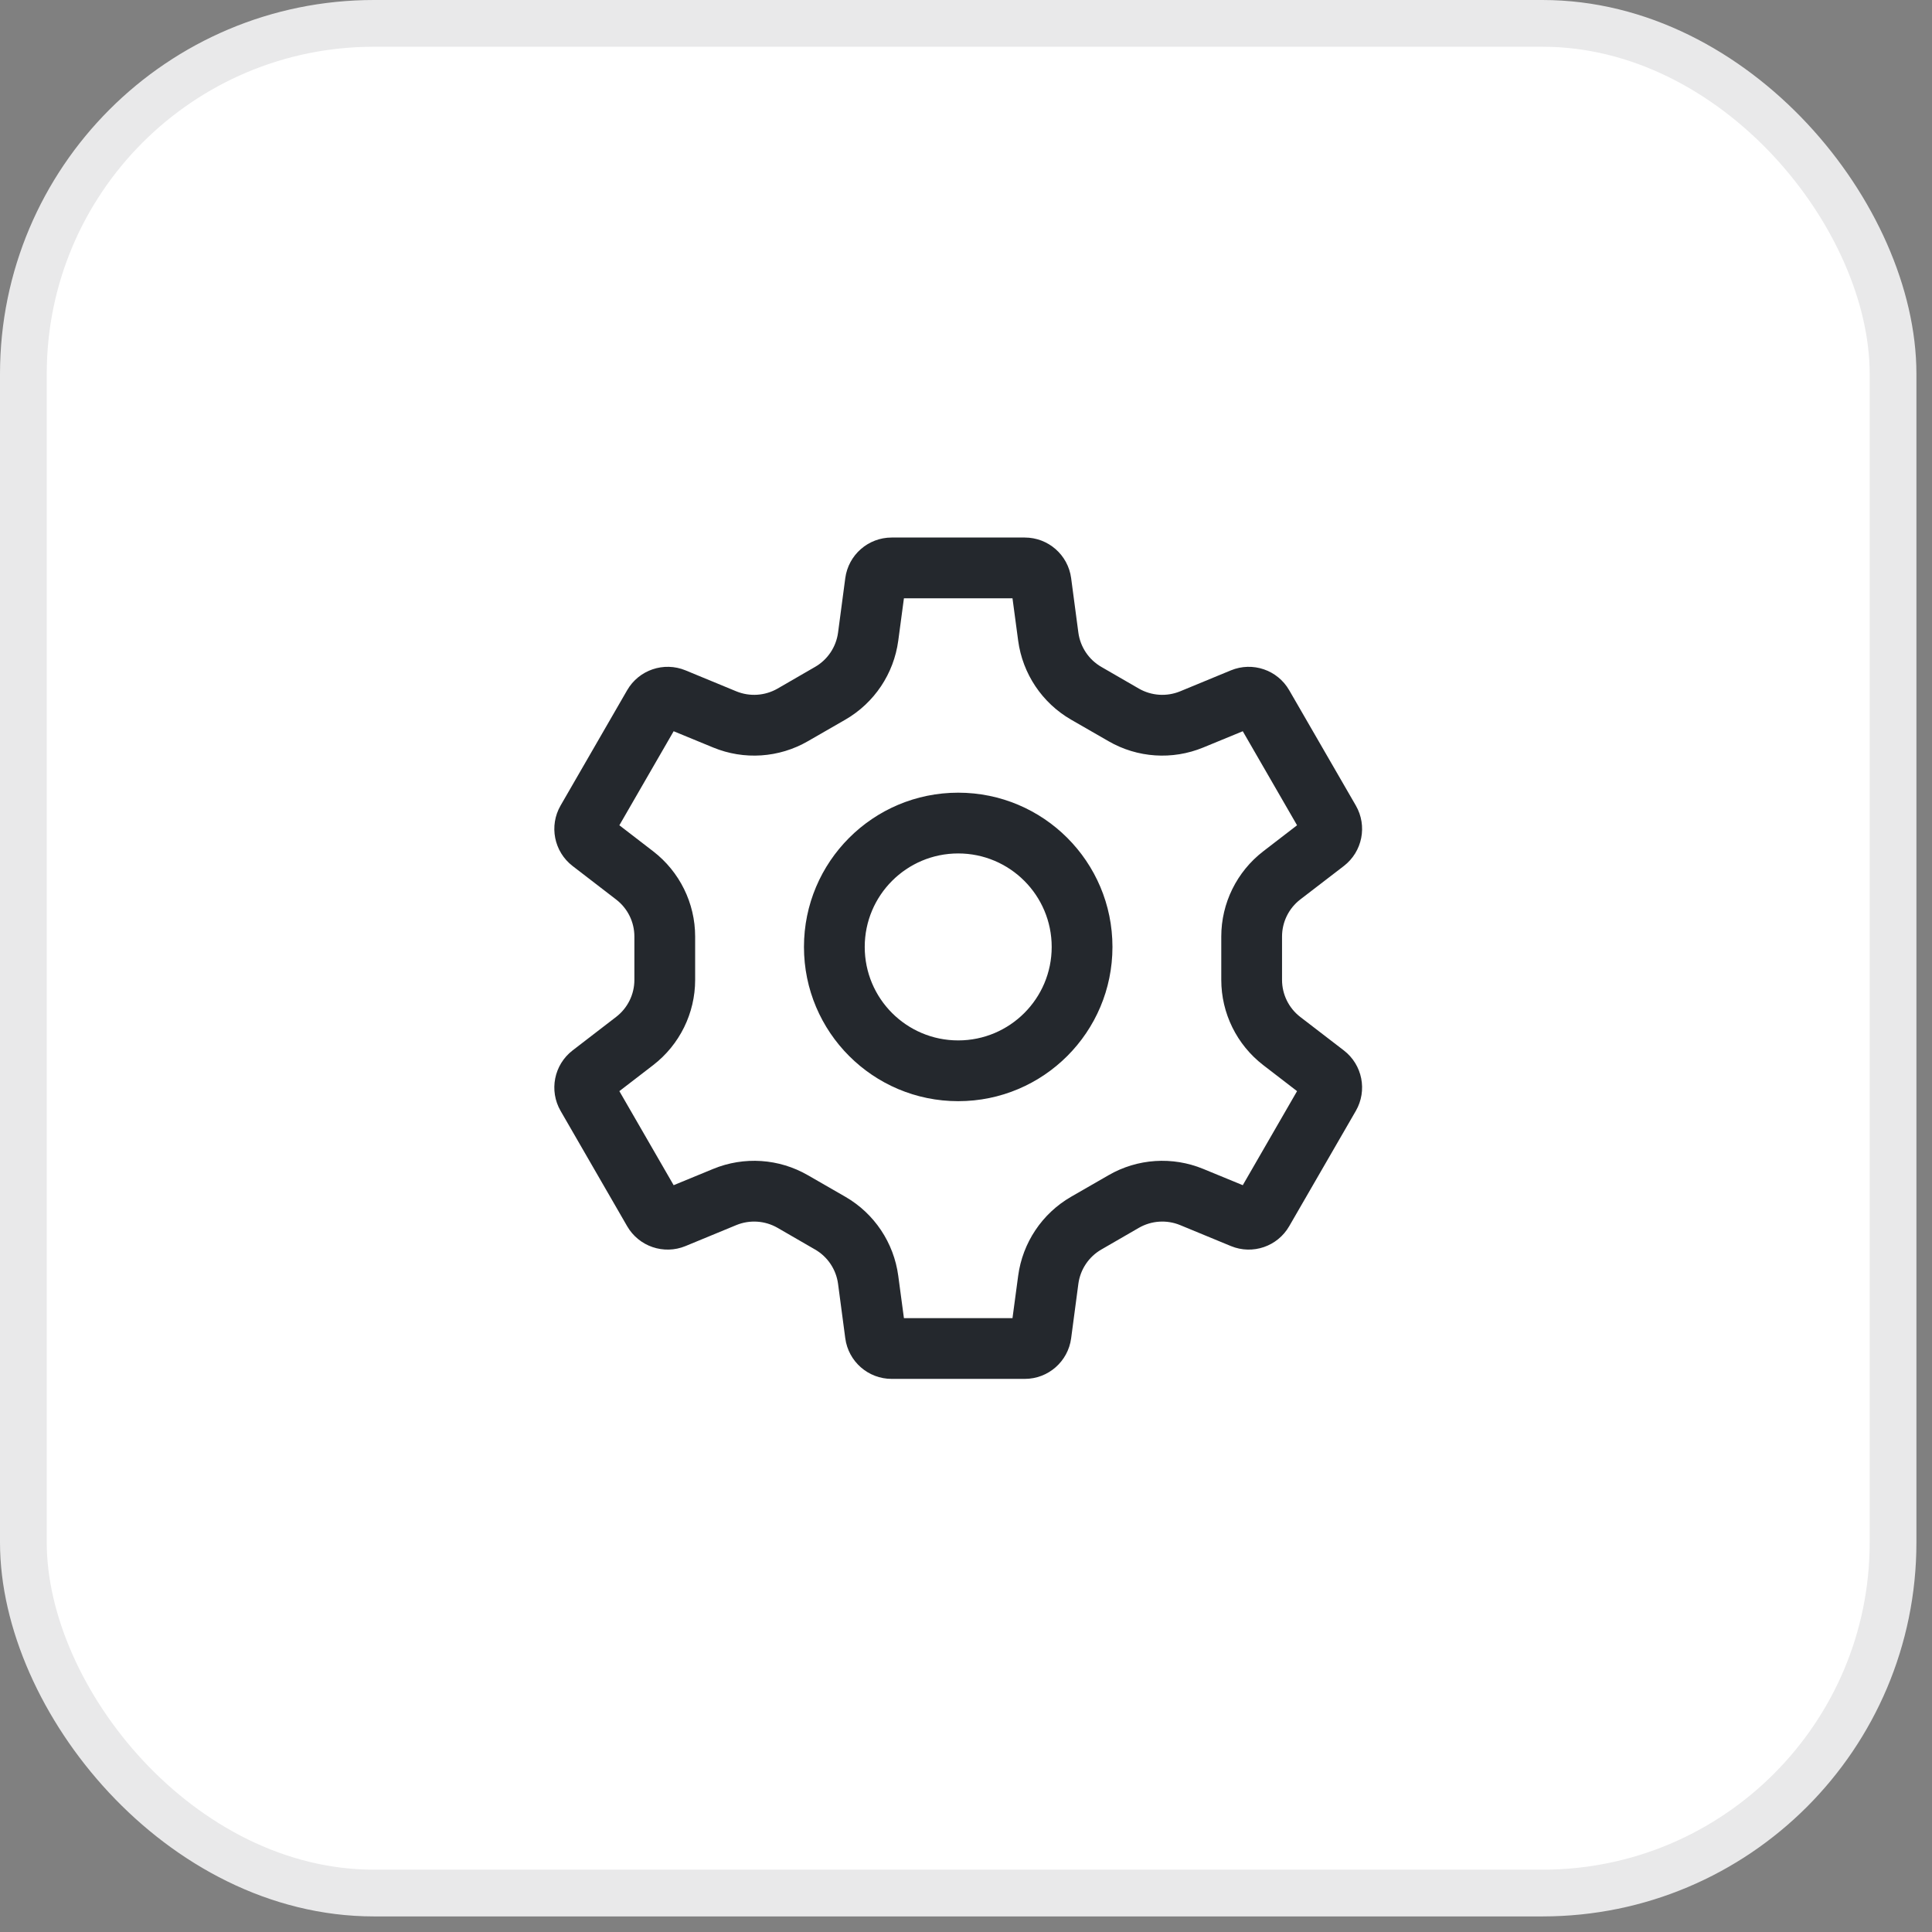
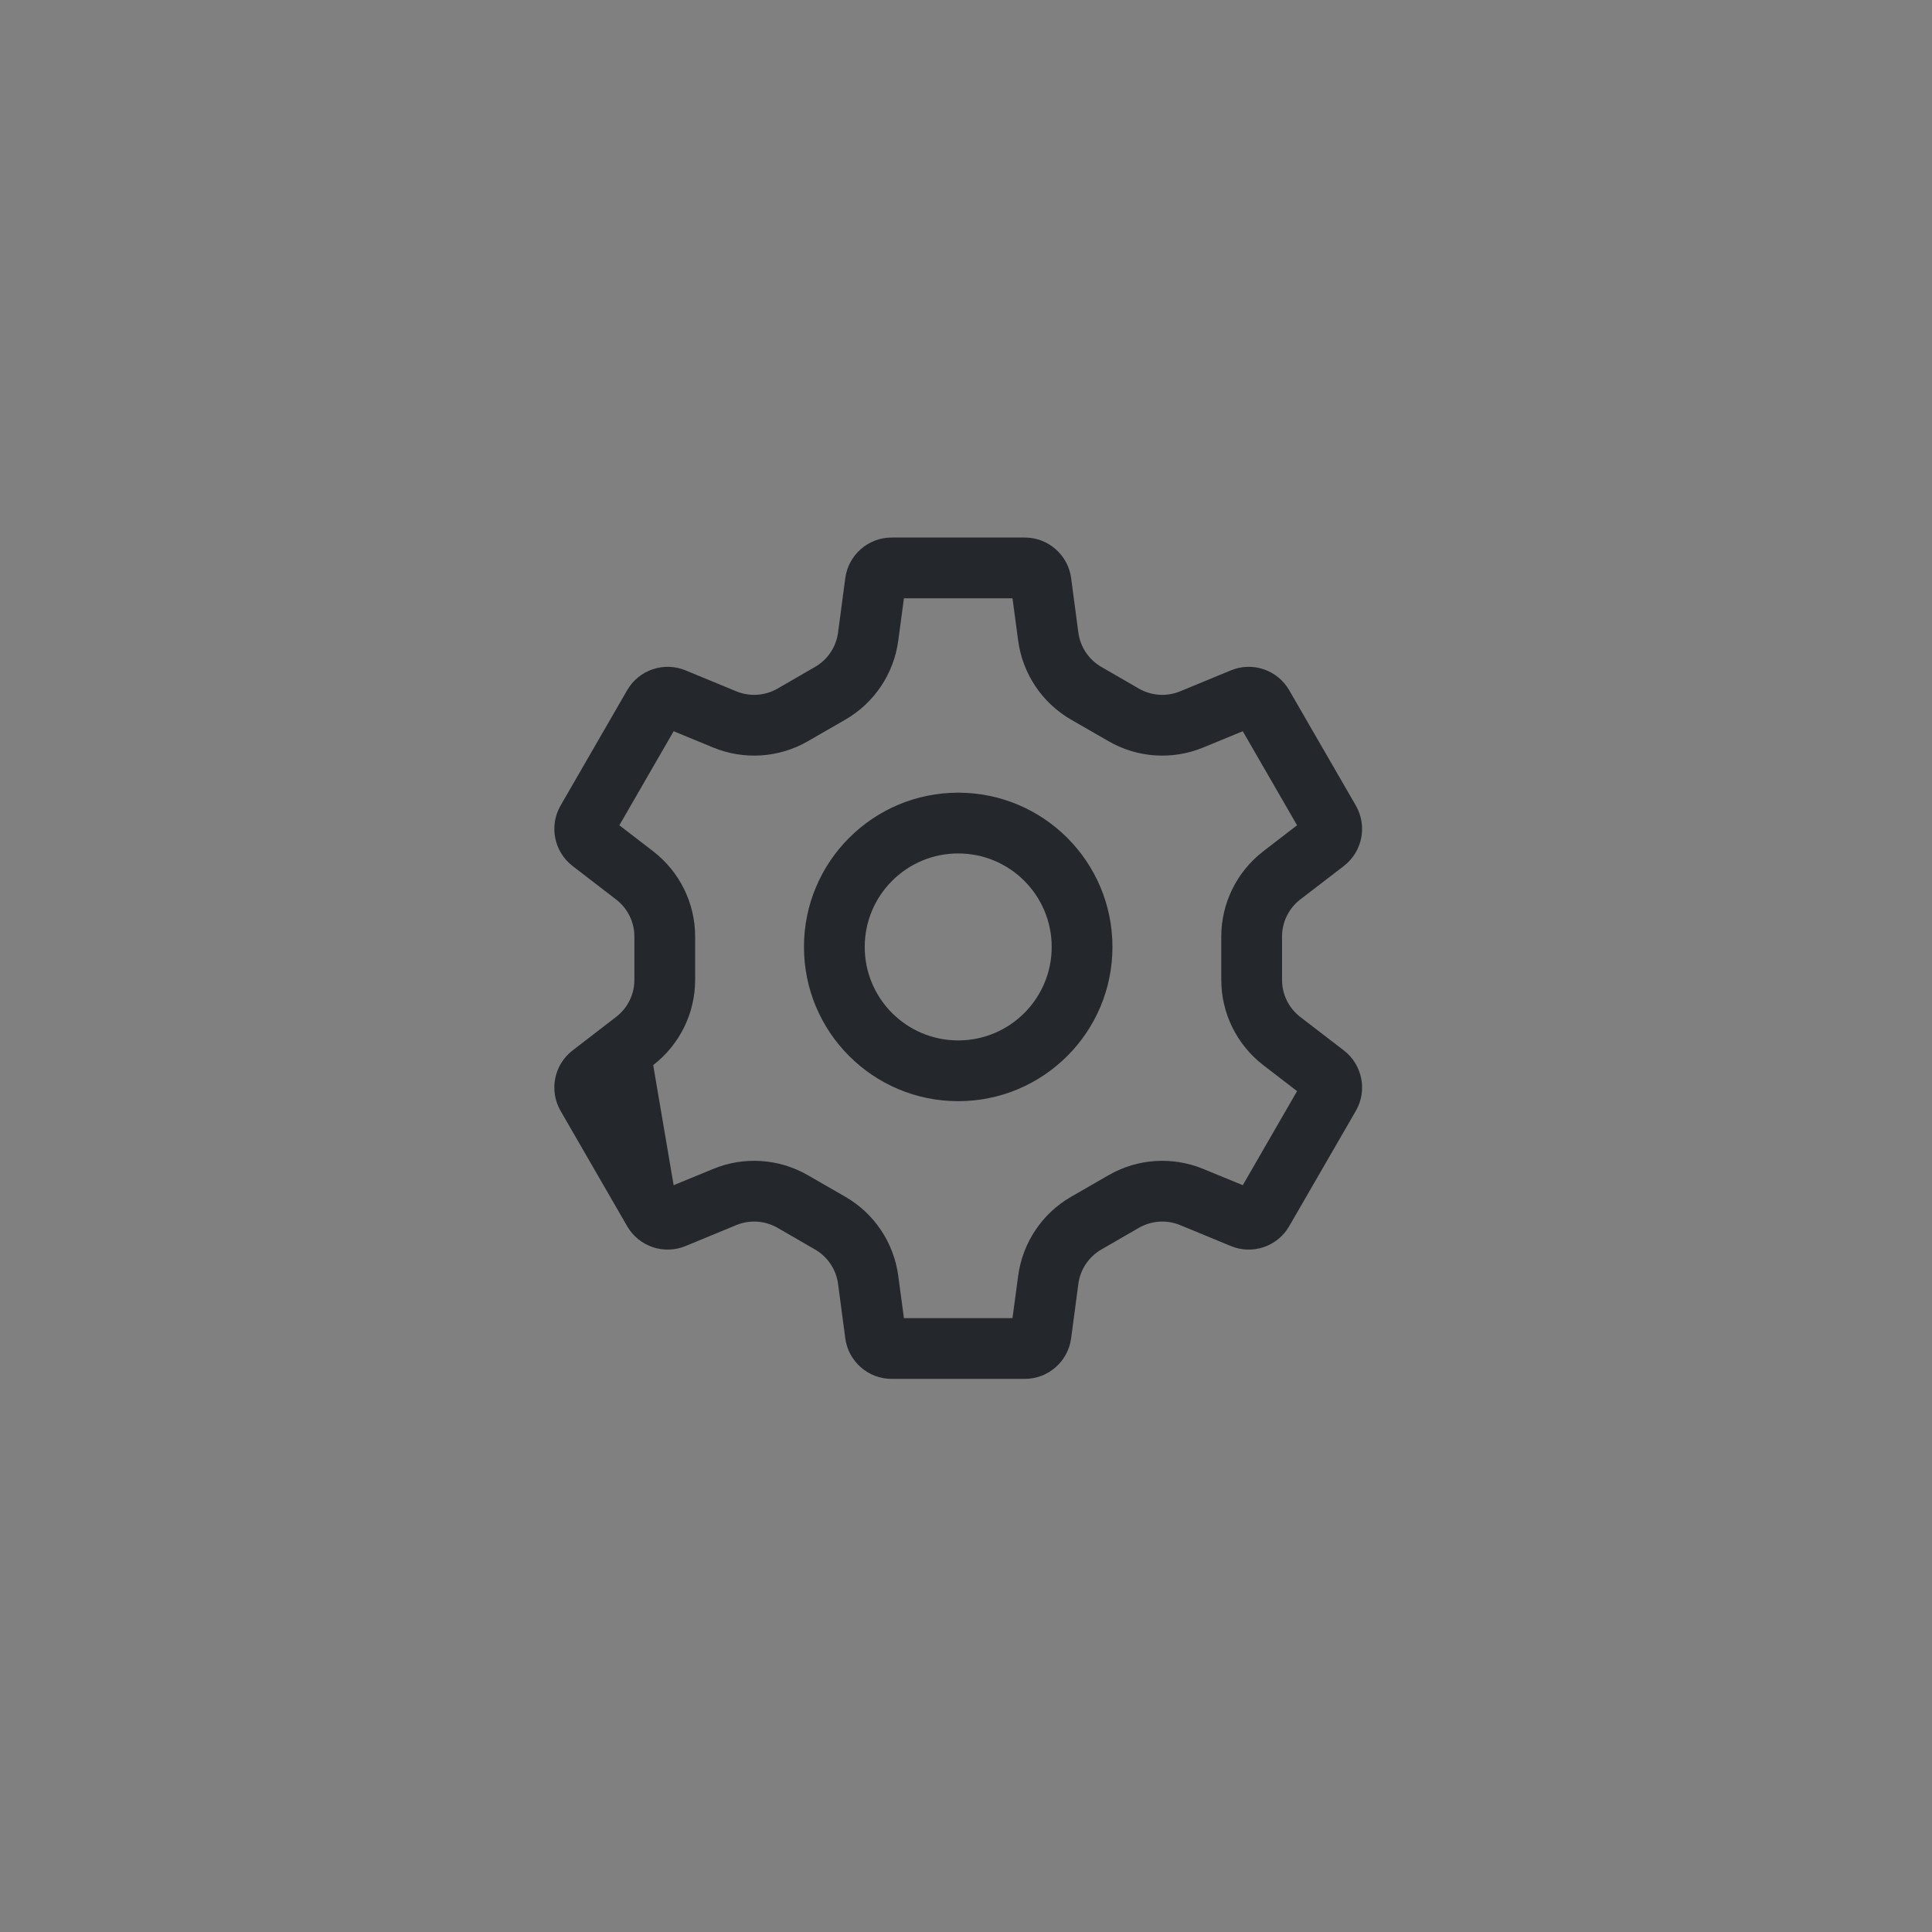
<svg xmlns="http://www.w3.org/2000/svg" fill="none" height="100%" overflow="visible" preserveAspectRatio="none" style="display: block;" viewBox="0 0 31 31" width="100%">
  <rect x="0" y="0" width="31" height="31" fill="#808080" stroke="none" />
  <g id="Settings Icon">
-     <rect fill="white" height="30" rx="5.625" width="30" x="0.375" y="0.375" />
-     <rect height="30" rx="5.625" stroke="#E9E9EA" stroke-width="0.75" width="30" x="0.375" y="0.375" />
    <g id="icon-setting">
      <g id="path">
</g>
-       <path clip-rule="evenodd" d="M14.504 9.6L14.413 10.28C14.342 10.81 14.029 11.278 13.566 11.546L12.963 11.893C12.499 12.161 11.938 12.198 11.443 11.994L10.809 11.733L9.938 13.242L10.481 13.66C10.905 13.987 11.154 14.492 11.154 15.027V15.723C11.154 16.258 10.905 16.763 10.481 17.09L9.938 17.508L10.809 19.017L11.443 18.756C11.938 18.552 12.499 18.589 12.963 18.857L12.476 19.701C12.274 19.585 12.03 19.569 11.815 19.657L10.999 19.994C10.651 20.137 10.251 20.001 10.063 19.675L8.995 17.825C8.807 17.499 8.889 17.085 9.187 16.855L9.886 16.317C10.071 16.175 10.179 15.956 10.179 15.723V15.027C10.179 14.794 10.071 14.575 9.886 14.433L9.187 13.895C8.889 13.665 8.807 13.251 8.995 12.925L10.063 11.075C10.251 10.749 10.651 10.613 10.999 10.756L11.815 11.093C12.03 11.181 12.274 11.165 12.476 11.049L13.078 10.701C13.28 10.585 13.416 10.381 13.447 10.151L13.563 9.276C13.613 8.903 13.931 8.625 14.307 8.625H16.443C16.819 8.625 17.137 8.903 17.187 9.276L17.303 10.151C17.334 10.381 17.47 10.585 17.672 10.701L18.274 11.049C18.476 11.165 18.72 11.181 18.935 11.093L19.751 10.756C20.099 10.613 20.498 10.749 20.686 11.075L21.755 12.925C21.943 13.251 21.861 13.665 21.563 13.895L20.863 14.433C20.679 14.575 20.571 14.794 20.571 15.027V15.723C20.571 15.956 20.679 16.175 20.863 16.317L21.563 16.855C21.861 17.085 21.943 17.499 21.755 17.825L20.686 19.675C20.498 20.001 20.099 20.137 19.751 19.994L18.935 19.657C18.72 19.569 18.476 19.585 18.274 19.701L17.672 20.049C17.47 20.165 17.334 20.369 17.303 20.599L17.187 21.474C17.137 21.847 16.819 22.125 16.443 22.125H14.307C13.931 22.125 13.613 21.847 13.563 21.474L13.447 20.599C13.416 20.369 13.28 20.165 13.078 20.049L12.476 19.701L12.963 18.857L13.566 19.204C14.029 19.472 14.342 19.94 14.413 20.471L14.504 21.15H16.246L16.337 20.471C16.408 19.94 16.721 19.472 17.184 19.204L17.787 18.857C18.25 18.589 18.812 18.552 19.307 18.756L19.941 19.017L20.812 17.508L20.269 17.09C19.845 16.763 19.596 16.258 19.596 15.723V15.027C19.596 14.492 19.845 13.987 20.269 13.66L20.812 13.242L19.941 11.733L19.307 11.994C18.812 12.198 18.25 12.161 17.787 11.893L17.184 11.546C16.721 11.278 16.408 10.81 16.337 10.28L16.246 9.6H14.504ZM17.85 15.194C17.85 16.561 16.742 17.669 15.375 17.669C14.008 17.669 12.9 16.561 12.9 15.194C12.9 13.827 14.008 12.719 15.375 12.719C16.742 12.719 17.85 13.827 17.85 15.194ZM16.875 15.194C16.875 16.023 16.203 16.694 15.375 16.694C14.546 16.694 13.875 16.023 13.875 15.194C13.875 14.366 14.546 13.694 15.375 13.694C16.203 13.694 16.875 14.366 16.875 15.194Z" fill="#24282D" fill-rule="evenodd" id="path_2" />
+       <path clip-rule="evenodd" d="M14.504 9.6L14.413 10.28C14.342 10.81 14.029 11.278 13.566 11.546L12.963 11.893C12.499 12.161 11.938 12.198 11.443 11.994L10.809 11.733L9.938 13.242L10.481 13.66C10.905 13.987 11.154 14.492 11.154 15.027V15.723C11.154 16.258 10.905 16.763 10.481 17.09L10.809 19.017L11.443 18.756C11.938 18.552 12.499 18.589 12.963 18.857L12.476 19.701C12.274 19.585 12.03 19.569 11.815 19.657L10.999 19.994C10.651 20.137 10.251 20.001 10.063 19.675L8.995 17.825C8.807 17.499 8.889 17.085 9.187 16.855L9.886 16.317C10.071 16.175 10.179 15.956 10.179 15.723V15.027C10.179 14.794 10.071 14.575 9.886 14.433L9.187 13.895C8.889 13.665 8.807 13.251 8.995 12.925L10.063 11.075C10.251 10.749 10.651 10.613 10.999 10.756L11.815 11.093C12.03 11.181 12.274 11.165 12.476 11.049L13.078 10.701C13.28 10.585 13.416 10.381 13.447 10.151L13.563 9.276C13.613 8.903 13.931 8.625 14.307 8.625H16.443C16.819 8.625 17.137 8.903 17.187 9.276L17.303 10.151C17.334 10.381 17.47 10.585 17.672 10.701L18.274 11.049C18.476 11.165 18.72 11.181 18.935 11.093L19.751 10.756C20.099 10.613 20.498 10.749 20.686 11.075L21.755 12.925C21.943 13.251 21.861 13.665 21.563 13.895L20.863 14.433C20.679 14.575 20.571 14.794 20.571 15.027V15.723C20.571 15.956 20.679 16.175 20.863 16.317L21.563 16.855C21.861 17.085 21.943 17.499 21.755 17.825L20.686 19.675C20.498 20.001 20.099 20.137 19.751 19.994L18.935 19.657C18.72 19.569 18.476 19.585 18.274 19.701L17.672 20.049C17.47 20.165 17.334 20.369 17.303 20.599L17.187 21.474C17.137 21.847 16.819 22.125 16.443 22.125H14.307C13.931 22.125 13.613 21.847 13.563 21.474L13.447 20.599C13.416 20.369 13.28 20.165 13.078 20.049L12.476 19.701L12.963 18.857L13.566 19.204C14.029 19.472 14.342 19.94 14.413 20.471L14.504 21.15H16.246L16.337 20.471C16.408 19.94 16.721 19.472 17.184 19.204L17.787 18.857C18.25 18.589 18.812 18.552 19.307 18.756L19.941 19.017L20.812 17.508L20.269 17.09C19.845 16.763 19.596 16.258 19.596 15.723V15.027C19.596 14.492 19.845 13.987 20.269 13.66L20.812 13.242L19.941 11.733L19.307 11.994C18.812 12.198 18.25 12.161 17.787 11.893L17.184 11.546C16.721 11.278 16.408 10.81 16.337 10.28L16.246 9.6H14.504ZM17.85 15.194C17.85 16.561 16.742 17.669 15.375 17.669C14.008 17.669 12.9 16.561 12.9 15.194C12.9 13.827 14.008 12.719 15.375 12.719C16.742 12.719 17.85 13.827 17.85 15.194ZM16.875 15.194C16.875 16.023 16.203 16.694 15.375 16.694C14.546 16.694 13.875 16.023 13.875 15.194C13.875 14.366 14.546 13.694 15.375 13.694C16.203 13.694 16.875 14.366 16.875 15.194Z" fill="#24282D" fill-rule="evenodd" id="path_2" />
    </g>
  </g>
</svg>